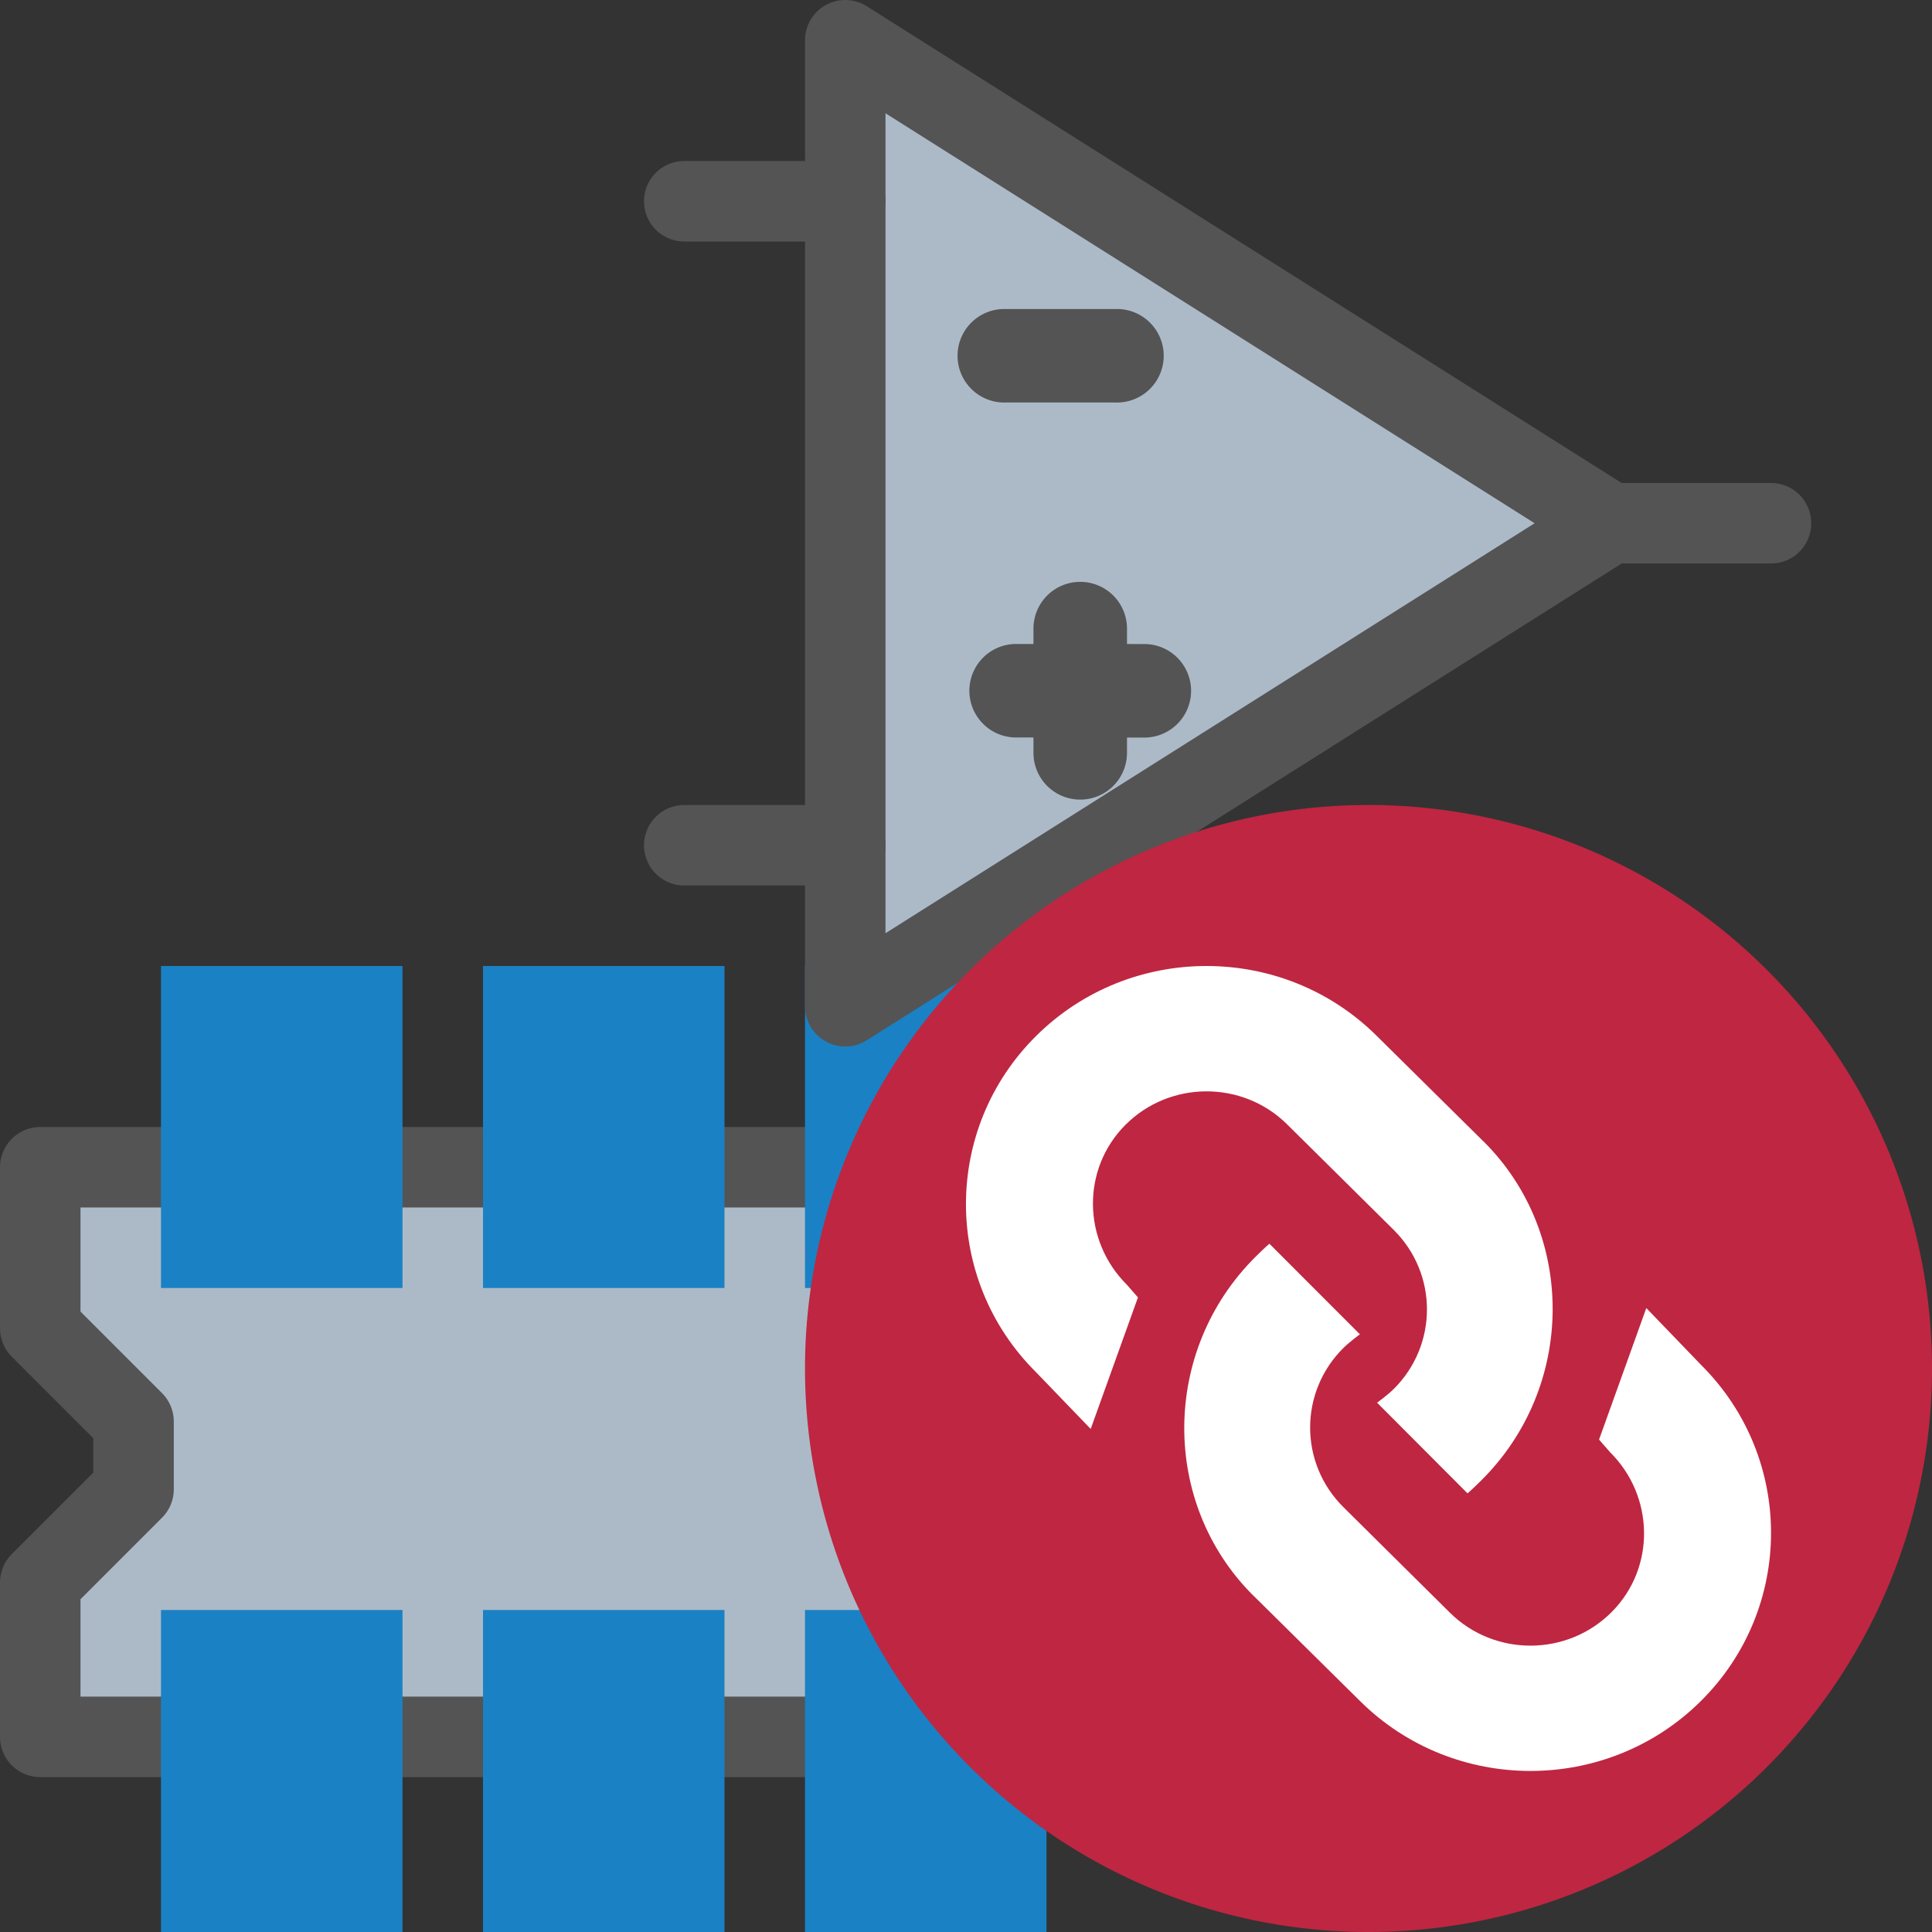
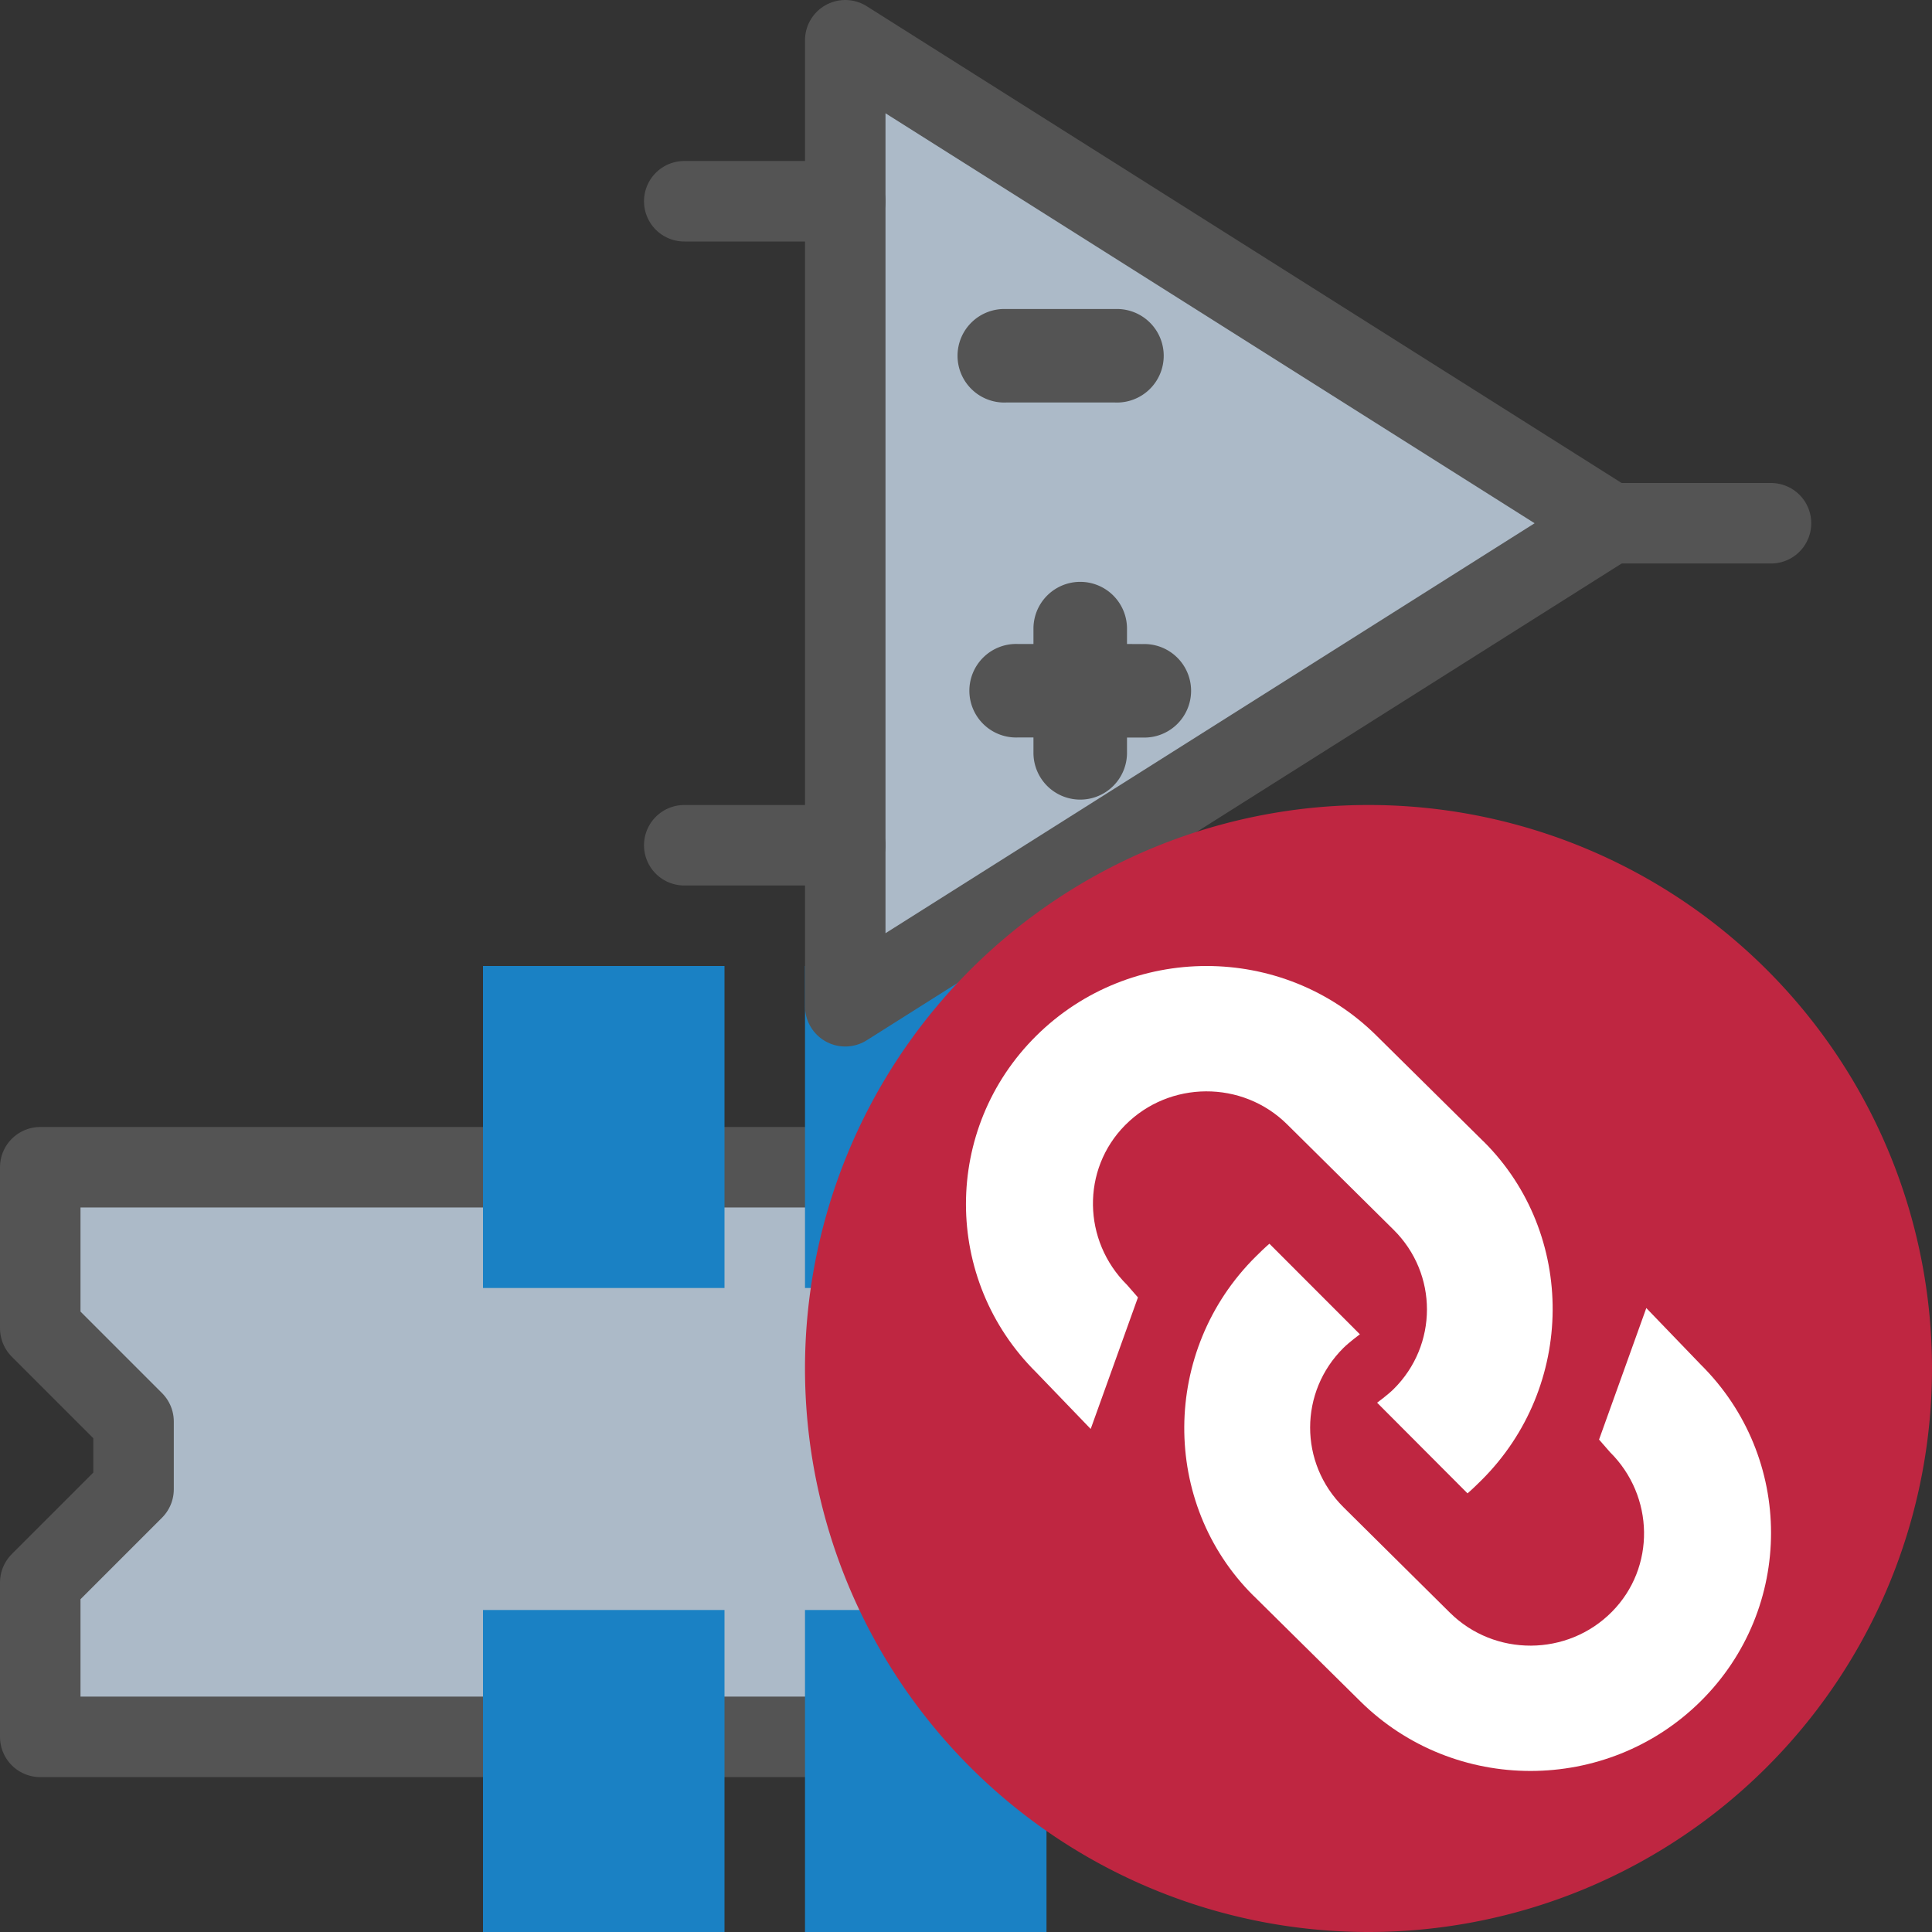
<svg xmlns="http://www.w3.org/2000/svg" xmlns:ns1="http://sodipodi.sourceforge.net/DTD/sodipodi-0.dtd" xmlns:ns2="http://www.inkscape.org/namespaces/inkscape" id="Слой_1" data-name="Слой 1" viewBox="0 0 24 24" version="1.1" ns1:docname="icon_cvpcb.svg" ns2:version="1.0.1 (3bc2e813f5, 2020-09-07)">
  <rect x="0" y="0" width="24" height="24" fill="#333333" stroke="none" />
  <ns1:namedview pagecolor="#ffffff" bordercolor="#666666" borderopacity="1" objecttolerance="10" gridtolerance="10" guidetolerance="10" ns2:pageopacity="0" ns2:pageshadow="2" ns2:window-width="1865" ns2:window-height="1041" id="namedview30" showgrid="true" ns2:zoom="33.711355" ns2:cx="10.078695" ns2:cy="13.608693" ns2:window-x="39" ns2:window-y="0" ns2:window-maximized="0" ns2:document-rotation="0" ns2:current-layer="g924">
    <ns2:grid type="xygrid" id="grid_kicad" spacingx="0.5" spacingy="0.5" color="#9999ff" opacity="0.13" empspacing="2" />
  </ns1:namedview>
  <defs id="defs25287">
    <style id="style25285">.cls-1{fill:#d8d8d8;}.cls-2{fill:#545454;}.cls-3{fill:#b9b9b9;}.cls-4{fill:#1a81c4;}</style>
  </defs>
  <title id="title25289">icon_cvpcb</title>
  <g id="g903" transform="translate(-1,2)">
    <path style="fill:#acbac8;fill-opacity:1;stroke:#545454;stroke-width:1px;stroke-linecap:round;stroke-linejoin:round;stroke-opacity:1" d="m 14.5,12.5 h -13 v 2 l 1.159,1.159 V 16.5 L 1.5,17.659 v 1.917 h 13 V 12.5" id="path854" />
-     <rect class="cls-4" x="3" y="10" width="3" height="4" id="rect25311" />
    <rect class="cls-4" x="7" y="10" width="3" height="4" id="rect844" />
    <rect class="cls-4" x="11" y="10" width="3" height="4" id="rect846" />
-     <rect class="cls-4" x="3" y="18" width="3" height="4" id="rect848" style="fill:#1a81c4;fill-opacity:1" />
    <rect class="cls-4" x="7" y="18" width="3" height="4" id="rect850" style="fill:#1a81c4;fill-opacity:1" />
    <rect class="cls-4" x="11" y="18" width="3" height="4" id="rect852" style="fill:#1a81c4;fill-opacity:1" />
  </g>
  <path style="fill:#acbac8;stroke:#545454;stroke-width:1px;stroke-linecap:butt;stroke-linejoin:round;stroke-opacity:1;fill-opacity:1" d="m 10.5,0.5 v 12 l 9.5,-6 z" id="path928" />
  <path class="cls-2" d="m 12.5,5 h 1.351 a 0.581,0.581 0 1 0 0,-1.161 H 12.5 A 0.581,0.581 0 1 0 12.5,5 Z" id="path25295" />
  <path class="cls-2" d="M 14,8 V 7.809 a 0.581,0.581 0 0 0 -1.162,0 V 8 h -0.191 a 0.581,0.581 0 1 0 0,1.161 h 0.191 v 0.191 a 0.581,0.581 0 0 0 1.162,0 V 9.162 h 0.191 a 0.581,0.581 0 1 0 0,-1.161 z" id="path25297" />
  <path style="fill:none;stroke:#545454;stroke-width:1px;stroke-linecap:round;stroke-linejoin:miter;stroke-opacity:1" d="m 10.5,2.5 h -2" id="path934" />
  <path style="fill:none;stroke:#545454;stroke-width:1px;stroke-linecap:round;stroke-linejoin:miter;stroke-opacity:1" d="m 10.5,10.5 h -2" id="path936" />
  <path style="fill:none;stroke:#545454;stroke-width:1px;stroke-linecap:round;stroke-linejoin:miter;stroke-opacity:1" d="M 22,6.5 H 20" id="path938" />
  <g id="g924">
    <path class="cls-3" d="m 24,16.994 a 7,7 0 1 1 -7,-6.994 6.997,6.997 0 0 1 7,6.994 z" id="path867" style="fill:#bf2641;stroke-width:1" />
    <path id="path852-8-8" style="display:inline;fill:#ffffff;fill-opacity:1;stroke:none;stroke-width:1" d="m 15.769,15.45 c 0,0 -0.045,0.036 -0.169,0.159 -1.175,1.164 -1.184,3.064 -0.032,4.211 0.002,0.002 0.005,0.005 0.008,0.007 l 1.322,1.307 c 1.166,1.154 3.062,1.154 4.228,0 1.166,-1.154 1.166,-3.03 0,-4.184 l -0.675,-0.701 -0.587,1.634 0.136,0.156 c 0.551,0.546 0.569,1.433 0.023,1.984 -0.551,0.556 -1.457,0.56 -2.012,0.01 l -1.321,-1.309 c -0.555,-0.549 -0.552,-1.435 0,-1.981 0.073,-0.072 0.203,-0.168 0.203,-0.168 z" ns1:nodetypes="cccccccccccccccc" />
    <path id="path852-8-5" style="display:inline;fill:#ffffff;fill-opacity:1;stroke:none;stroke-width:1" d="m 14.988,12 c -0.766,2e-5 -1.531,0.289 -2.114,0.866 -1.166,1.154 -1.166,3.03 0,4.184 l 0.675,0.701 0.587,-1.634 -0.136,-0.156 c -0.551,-0.546 -0.569,-1.433 -0.023,-1.984 0.551,-0.556 1.457,-0.56 2.012,-0.01 l 1.322,1.309 c 0.555,0.549 0.552,1.435 0,1.981 -0.073,0.072 -0.204,0.168 -0.204,0.168 l 1.123,1.126 c 0,0 0.045,-0.036 0.169,-0.159 1.175,-1.164 1.184,-3.064 0.032,-4.211 -0.002,-0.002 -0.005,-0.005 -0.008,-0.007 l -1.322,-1.307 C 16.519,12.289 15.754,12 14.988,12 Z" ns1:nodetypes="scccccccccccccccs" />
  </g>
</svg>